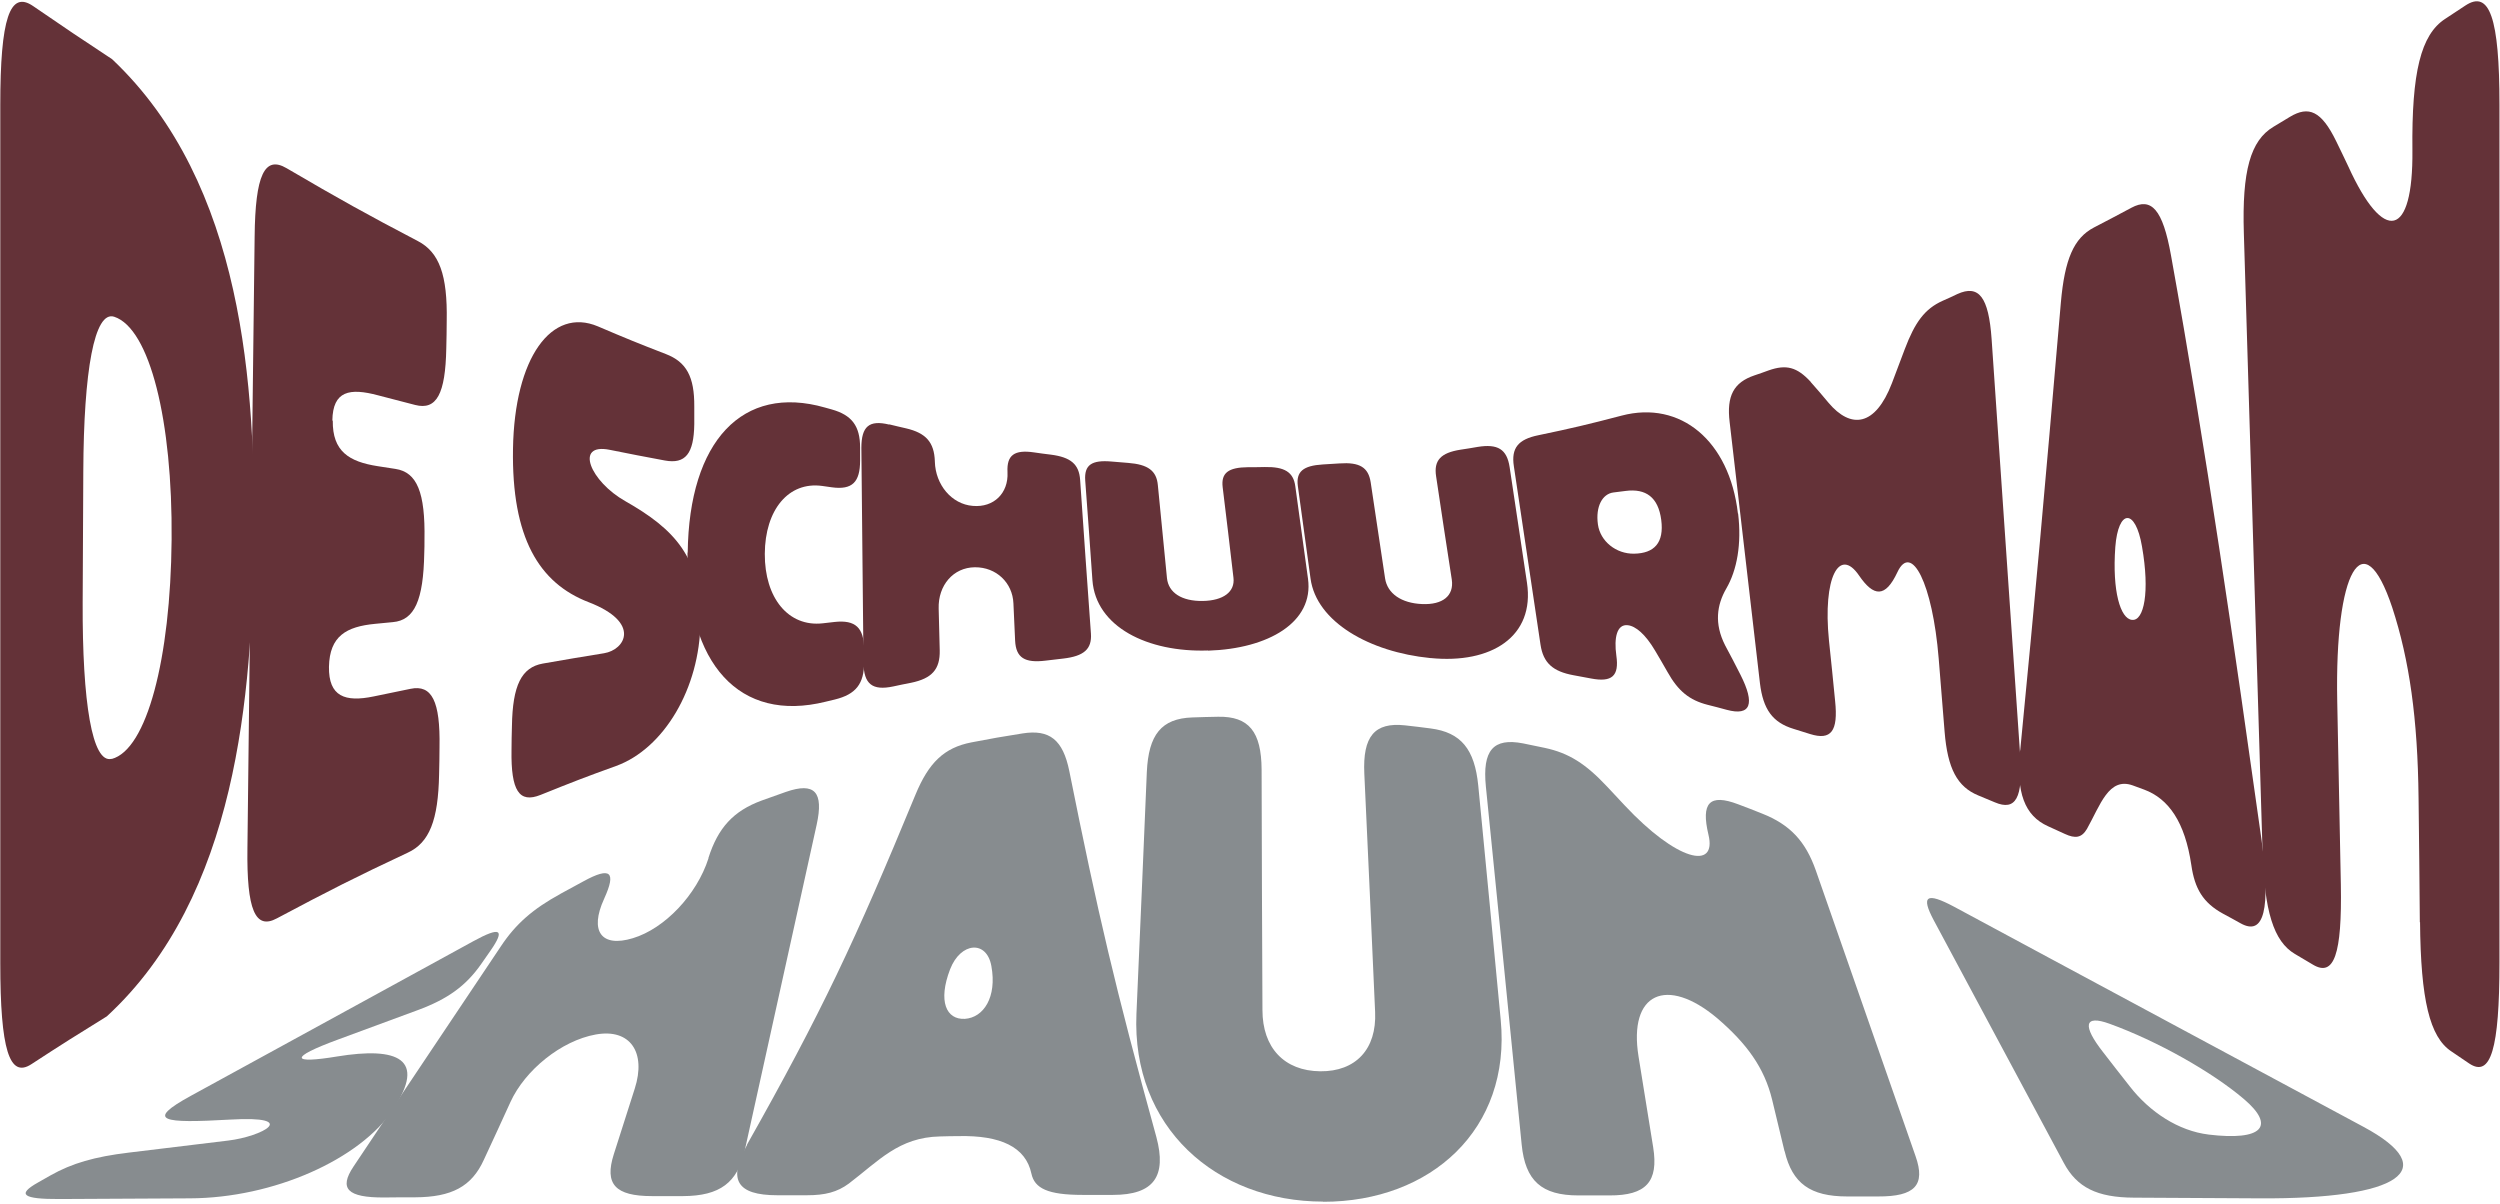
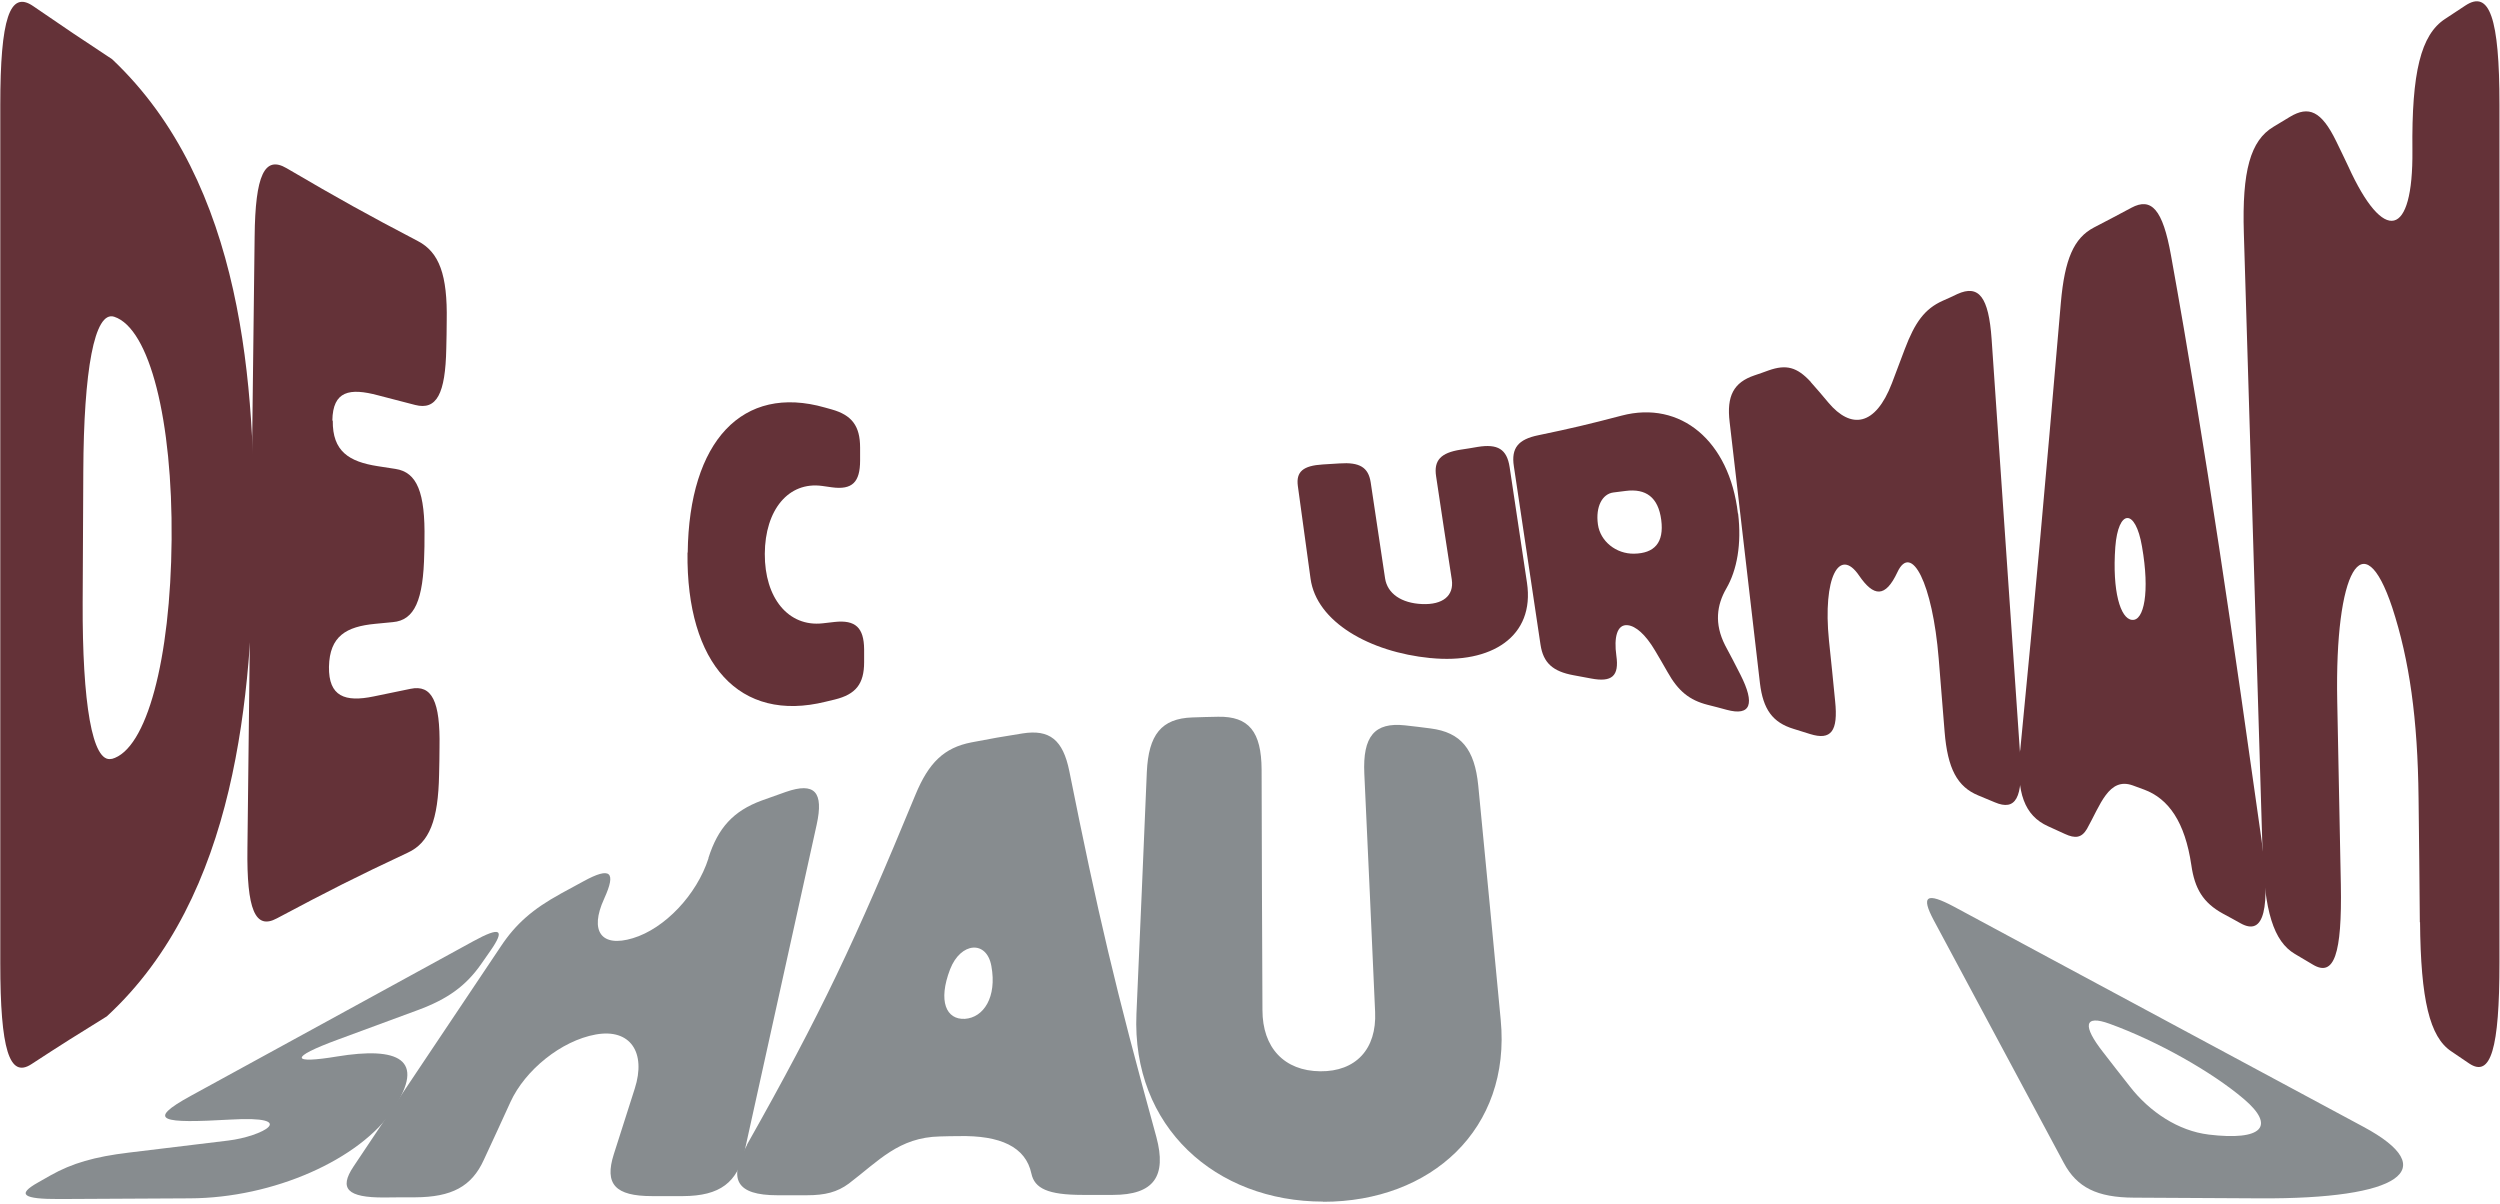
<svg xmlns="http://www.w3.org/2000/svg" width="1398" height="673" viewBox="0 0 1398 673" fill="none">
  <path d="M141.915 303.275C140.85 387.404 132.915 500.953 59.728 568.352C42.912 578.736 34.504 584.024 17.569 595.081C5.252 603.157 0.16 586.909 0.16 538.451V58.773C0.16 10.315 5.489 -5.549 18.516 3.393C36.28 15.603 45.162 21.564 62.689 33.102C136.468 102.712 142.981 217.224 141.915 303.275ZM62.452 424.42C82.111 419.228 95.374 368.463 95.966 301.833C96.558 235.299 83.769 183.668 63.873 177.13C52.741 173.476 46.82 207.513 46.583 263.47C46.465 292.891 46.346 307.602 46.228 336.927C45.991 392.788 51.557 427.209 62.452 424.324V424.42Z" fill="#643238" />
  <path d="M186.089 235.203C185.852 252.413 195.208 258.182 211.195 260.682C215.222 261.258 217.116 261.547 221.143 262.22C233.222 264.047 237.841 275.392 237.367 301.832C237.367 304.813 237.367 306.255 237.249 309.236C236.775 335.676 231.801 346.829 219.722 347.887C215.695 348.272 213.801 348.464 209.774 348.849C193.668 350.387 184.313 355.675 183.957 372.885C183.72 389.519 192.957 392.788 209.063 389.423C217.235 387.692 221.38 386.827 229.551 385.192C241.512 382.692 246.249 392.114 245.775 417.786C245.775 423.939 245.657 426.92 245.538 433.073C245.065 458.745 240.091 471.244 228.011 476.82C198.879 490.473 184.312 497.876 154.825 513.548C142.745 520.086 137.89 508.837 138.363 474.32C139.666 360.29 140.969 246.356 142.39 132.326C142.745 97.809 147.956 86.848 160.272 94.059C189.997 111.462 204.682 119.634 233.696 134.825C245.657 141.075 250.275 153.766 249.802 179.438C249.802 185.591 249.683 188.571 249.565 194.725C249.091 220.396 244.117 229.53 232.156 226.453C223.867 224.338 219.722 223.28 211.432 221.069C195.563 216.839 186.089 218.473 185.852 235.203H186.089Z" fill="#643238" />
-   <path d="M391.675 347.983C391.32 384.808 371.306 418.651 344.423 428.362C327.607 434.419 319.199 437.689 302.264 444.515C290.303 449.322 285.684 442.207 286.039 419.517C286.039 414.133 286.158 411.344 286.277 405.96C286.632 383.269 291.606 373.174 303.567 371.059C317.304 368.655 324.173 367.501 337.792 365.29C349.634 363.367 358.634 348.079 329.146 336.734C301.435 326.062 286.04 300.679 286.868 250.971C287.697 200.013 308.422 171.554 334.357 182.515C349.634 189.053 357.213 192.129 372.372 197.994C383.859 202.417 388.359 210.685 388.241 227.319C388.241 231.261 388.241 233.28 388.241 237.222C388.004 253.759 383.267 259.624 371.78 257.509C359.463 255.202 353.305 254.048 340.989 251.548C320.975 247.51 330.094 269.239 349.752 280.296C377.109 295.872 392.267 311.544 391.912 348.176L391.675 347.983Z" fill="#643238" />
  <path d="M384.57 309.045C385.281 246.646 415.242 214.725 461.31 227.897C462.849 228.281 463.56 228.57 465.1 228.955C476.35 232.128 480.968 238.185 480.968 250.299C480.968 253.184 480.968 254.626 480.968 257.51C480.968 269.625 476.587 274.048 465.218 272.509C463.086 272.221 462.02 272.029 459.77 271.74C440.941 269.144 427.795 285.104 427.677 309.718C427.559 334.332 440.822 350.677 460.007 348.562C462.731 348.273 464.034 348.081 466.757 347.792C478.363 346.542 483.1 350.965 483.219 363.08C483.219 365.964 483.219 367.406 483.219 370.291C483.219 382.405 478.6 388.27 466.876 391.155C464.863 391.635 463.797 391.924 461.665 392.405C413.584 404.327 383.741 371.348 384.452 308.949L384.57 309.045Z" fill="#643238" />
-   <path d="M497.31 237.318C501.1 238.279 502.994 238.664 506.665 239.529C517.797 242.125 522.416 247.317 522.771 257.989C522.771 257.989 522.771 258.086 522.771 258.182C523.127 271.066 532.127 281.93 543.969 282.891C555.812 283.949 563.983 275.681 563.391 264.143C563.391 264.143 563.391 264.047 563.391 263.95C562.917 254.432 567.299 251.355 578.313 252.99C582.103 253.567 583.879 253.759 587.668 254.24C598.8 255.682 603.419 259.624 604.011 268.373C606.38 302.794 607.564 319.908 610.051 354.329C610.643 362.982 606.143 366.924 594.537 368.27C590.629 368.751 588.616 368.943 584.708 369.424C572.984 370.866 568.128 367.789 567.654 358.271C567.299 349.906 567.062 345.772 566.707 337.407C566.233 325.869 557.115 317.12 545.154 317.216C533.074 317.312 524.548 327.311 524.903 340.291C525.14 349.617 525.258 354.329 525.495 363.655C525.732 374.327 521.113 379.423 509.389 381.827C505.481 382.596 503.468 382.98 499.56 383.846C487.836 386.346 482.98 382.596 482.862 370.481C482.388 322.504 482.151 298.467 481.678 250.49C481.678 238.375 486.059 234.722 497.191 237.414L497.31 237.318Z" fill="#643238" />
-   <path d="M675.54 363.751C641.671 364.905 612.775 350.483 610.88 324.427C609.341 302.121 608.512 290.968 606.854 268.662C606.262 260.008 610.406 257.124 621.538 258.085C625.21 258.374 627.105 258.566 630.894 258.854C641.908 259.72 646.763 263.181 647.474 271.354C649.487 292.121 650.553 302.505 652.566 323.273C653.395 331.446 660.856 336.253 672.58 336.06C684.067 335.868 690.699 330.965 689.752 323.081C687.383 302.794 686.199 292.698 683.712 272.411C682.764 264.431 686.909 261.354 697.923 261.258C701.594 261.258 703.489 261.258 707.278 261.162C718.292 260.97 723.266 263.95 724.332 271.931C727.174 292.602 728.595 302.986 731.437 323.658C734.753 347.887 709.41 362.789 675.54 363.847V363.751Z" fill="#643238" />
  <path d="M799.767 367.982C765.897 364.617 736.173 347.791 732.857 323.562C730.015 302.891 728.593 292.507 725.751 271.739C724.685 263.759 728.712 260.394 739.726 259.721C743.515 259.528 745.291 259.336 749.081 259.144C760.213 258.374 765.187 261.259 766.489 269.72C769.687 291.257 771.345 302.025 774.542 323.466C775.845 331.927 783.661 337.311 795.267 337.792C806.754 338.273 813.149 333.177 811.847 324.139C808.294 301.064 806.517 289.526 803.083 266.451C801.662 257.413 805.688 253.183 816.82 251.452C820.61 250.875 822.505 250.587 826.295 249.914C837.545 248.087 842.637 251.164 844.177 261.163C848.085 287.026 849.979 300.006 853.888 325.87C858.388 356.06 833.874 371.347 800.004 367.982H799.767Z" fill="#643238" />
  <path d="M971.957 287.218C973.97 304.236 971.365 318.754 965.325 329.138C960.114 338.176 958.457 348.656 964.733 360.963C968.167 367.308 969.825 370.577 973.259 377.308C981.549 393.653 979.062 400.575 965.562 396.922C961.299 395.768 959.167 395.191 954.904 394.133C944.719 391.537 938.443 386.442 932.521 375.865C929.679 370.962 928.376 368.558 925.534 363.847C920.086 354.617 914.639 350.098 910.257 349.617C904.218 348.944 902.441 356.444 903.862 366.635C905.52 378.077 901.375 381.634 889.77 379.423C885.862 378.654 883.849 378.269 879.941 377.596C868.335 375.481 863.006 370.673 861.466 360.578C855.545 320.581 852.466 300.582 846.544 260.681C845.005 250.586 848.913 245.682 860.282 243.375C878.756 239.529 888.112 237.317 906.823 232.414C939.745 223.761 967.101 246.451 971.838 287.122L971.957 287.218ZM913.81 309.62C925.06 309.428 930.626 303.563 928.968 290.775C927.311 277.988 920.323 273.084 909.073 274.526C906.349 274.911 904.928 275.007 902.204 275.392C896.165 276.161 892.138 283.084 893.559 293.275C894.862 302.698 903.744 309.812 913.81 309.62Z" fill="#643238" />
  <path d="M1012.58 213.667C1016.49 218.09 1018.5 220.398 1022.41 225.109C1035.08 240.204 1048.7 238.377 1057.94 214.34C1060.78 206.841 1062.2 203.091 1065.16 195.207C1070.84 180.208 1076.29 172.709 1086.36 168.19C1089.67 166.748 1091.33 165.979 1094.53 164.44C1106.61 158.96 1112.06 166.075 1113.71 189.631C1120.11 282.893 1123.31 329.524 1129.7 422.691C1131.36 446.247 1127.21 453.65 1115.49 448.651C1111.82 447.112 1109.92 446.343 1106.25 444.805C1094.53 439.997 1089.08 429.806 1087.42 409.134C1086.12 392.789 1085.41 384.617 1084.11 368.176C1080.67 326.159 1068.83 303.18 1061.01 320.006C1054.26 334.428 1047.75 333.755 1039.58 321.833C1028.57 305.68 1019.21 322.794 1022.76 358.176C1024.18 371.733 1024.89 378.463 1026.2 392.02C1027.97 408.942 1023.95 414.134 1012.22 410.48C1008.55 409.327 1006.66 408.749 1002.99 407.596C991.262 404.038 985.933 396.731 984.157 382.021C977.407 323.66 973.972 294.431 967.222 236.069C965.446 221.359 969.472 213.86 981.078 209.917C984.275 208.86 985.815 208.283 989.012 207.129C998.842 203.668 1004.88 205.206 1012.58 213.571V213.667Z" fill="#643238" />
  <path d="M1129.7 419.613C1138.35 330.581 1142.85 280.969 1152.44 169.15C1154.57 145.017 1159.66 133.095 1170.91 127.23C1179.2 122.904 1183.47 120.692 1191.88 116.173C1203.01 110.212 1209.4 116.942 1214.02 142.806C1233.68 251.644 1249.31 360.771 1264.71 470.09C1269.8 508.357 1266.13 523.644 1252.98 516.337C1249.08 514.125 1247.06 513.068 1243.15 510.953C1231.9 504.799 1227.28 496.915 1225.39 483.743C1221.84 459.706 1212.72 446.63 1198.98 441.534C1196.49 440.573 1195.19 440.188 1192.7 439.227C1179.2 434.324 1174.47 450.284 1167.01 463.552C1164.05 468.552 1160.49 469.033 1154.69 466.341C1150.9 464.61 1149.01 463.744 1145.22 462.014C1132.19 456.149 1127.33 443.265 1129.58 419.709L1129.7 419.613ZM1192.35 346.637C1198.86 347.214 1202.3 331.254 1197.8 305.583C1194.13 284.046 1184.53 284.623 1182.88 305.871C1181.1 330.581 1185.72 346.061 1192.23 346.637H1192.35Z" fill="#643238" />
  <path d="M1353.17 515.856C1352.93 487.974 1352.81 474.129 1352.46 446.246C1351.98 401.826 1347.37 369.232 1337.77 339.811C1321.43 290.68 1305.56 319.332 1306.98 391.923C1307.81 433.074 1308.17 453.553 1309 494.704C1309.71 533.74 1305.21 546.527 1293.36 539.413C1289.34 537.009 1287.32 535.855 1283.3 533.451C1271.46 526.433 1266.13 509.703 1265.18 474.898C1261.74 360.098 1258.19 245.299 1254.76 130.403C1253.69 95.598 1258.43 78.58 1271.34 70.888C1275.01 68.677 1276.9 67.523 1280.57 65.312C1291 59.062 1298.1 61.946 1306.39 78.964C1309.11 84.445 1310.42 87.329 1313.14 93.002C1333.04 136.749 1349.5 133.095 1349.02 84.06C1348.55 40.41 1353.76 19.45 1367.26 10.604C1371.76 7.623 1374.01 6.181 1378.63 3.105C1392.13 -5.837 1397.7 9.931 1397.7 58.485V538.163C1397.7 586.621 1392.84 602.773 1380.76 594.697C1376.74 592.005 1374.72 590.563 1370.7 587.87C1358.73 579.89 1353.64 559.123 1353.29 515.568L1353.17 515.856Z" fill="#643238" />
  <path d="M220.064 620.213C201.234 648.48 152.798 669.921 106.257 670.113C77.124 670.305 62.558 670.401 33.307 670.498C12.701 670.594 9.266 667.998 21.227 661.268C24.069 659.633 25.491 658.864 28.333 657.229C40.294 650.499 52.847 646.845 72.032 644.538C94.177 641.846 105.309 640.5 127.573 637.808C146.758 635.5 168.193 623.77 128.639 626.078C91.098 628.193 80.677 627.039 106.849 612.713C133.731 598.003 179.799 572.812 214.024 554.064C234.274 543.007 244.341 537.43 264.591 526.373C279.868 518.009 282.711 519.547 274.184 531.758C272.171 534.642 271.105 536.084 269.091 539.065C260.565 551.276 250.38 558.679 233.682 564.832C215.919 571.37 207.037 574.639 189.391 581.177C160.614 591.753 163.456 594.926 188.444 590.792C222.55 585.215 238.538 592.138 219.945 620.117L220.064 620.213Z" fill="#878C8F" />
  <path d="M313.382 499.838C318.593 497.05 321.08 495.608 326.291 492.819C341.568 484.455 344.647 487.627 337.896 502.434C337.896 502.53 337.897 502.626 337.778 502.723C329.607 520.606 336.12 530.029 353.884 524.644C371.766 519.26 389.648 500.319 396.162 480.032C396.162 479.936 396.162 479.84 396.162 479.744C401.491 463.014 410.017 453.495 426.005 447.631C431.452 445.708 434.176 444.746 439.505 442.823C455.611 437.247 460.703 442.823 456.677 461.187C440.571 533.971 432.637 570.314 416.531 643.001C412.504 661.365 402.557 668.769 381.951 668.865C374.963 668.865 371.529 668.865 364.661 668.865C344.055 668.865 337.896 662.23 343.226 645.501C347.963 630.79 350.213 623.483 354.95 608.773C361.463 588.486 352.463 575.025 333.159 578.486C313.856 581.948 293.605 598.389 285.434 616.272C279.513 629.252 276.552 635.694 270.512 648.674C263.762 663.481 252.63 669.441 232.142 669.538C225.155 669.538 221.721 669.538 214.852 669.634C194.246 669.73 189.391 664.73 197.681 652.328C230.603 603.004 247.183 578.39 280.105 529.163C288.395 516.664 297.987 508.299 313.264 499.934L313.382 499.838Z" fill="#878C8F" />
  <path d="M417.595 640.309C459.399 566.18 478.11 526.375 511.98 444.266C519.322 426.575 527.849 418.114 543.244 415.133C554.613 412.922 560.297 411.96 571.785 410.133C586.943 407.73 594.404 413.691 597.957 431.19C613.944 510.896 623.655 552.431 646.63 635.791C652.551 657.808 645.209 668.192 622.352 668.192C615.602 668.192 612.168 668.192 605.418 668.192C585.878 668.192 578.535 664.538 576.759 656.27C573.561 641.271 559.35 634.829 536.139 635.31C531.875 635.31 529.744 635.406 525.599 635.502C502.624 635.983 491.374 649.155 474.676 661.846C468.163 666.654 461.412 668.384 451.228 668.384C444.596 668.384 441.28 668.384 434.648 668.384C411.91 668.384 406.818 659.635 417.832 640.117L417.595 640.309ZM539.573 569.737C549.994 569.064 557.574 557.623 554.376 540.22C551.771 525.606 537.205 526.76 531.283 542.047C524.415 559.931 529.151 570.314 539.573 569.737Z" fill="#878C8F" />
  <path d="M739.951 671.941C679.791 671.941 632.776 630.117 635.499 566.949C637.868 512.914 639.052 485.801 641.302 431.766C642.25 410.806 649.474 401.768 666.764 401.191C672.567 400.999 675.409 400.903 681.212 400.807C698.383 400.518 705.37 409.171 705.489 430.324C705.607 484.166 705.726 511.087 705.963 564.834C705.963 585.89 718.16 598.87 738.293 599.062C758.07 599.254 769.912 586.755 768.965 565.891C766.596 512.626 765.412 485.897 762.925 432.631C761.978 411.768 768.609 403.787 785.663 405.614C791.466 406.287 794.308 406.576 799.992 407.345C817.046 409.556 824.625 418.979 826.638 439.266C831.73 491.666 834.217 517.818 839.191 570.218C845.112 631.463 800.111 672.037 739.951 672.037V671.941Z" fill="#878C8F" />
-   <path d="M997.882 643.675C995.158 632.233 993.737 626.56 991.013 615.119C986.631 596.947 976.683 583.487 960.222 569.353C932.037 545.701 910.484 555.123 916.287 590.89C919.603 611.177 921.142 621.272 924.458 641.559C927.537 660.789 920.55 668.577 899.944 668.481C892.957 668.481 889.522 668.481 882.653 668.481C862.047 668.481 852.929 660.308 850.916 640.021C842.981 559.931 838.955 519.934 830.902 439.843C828.888 419.652 834.928 412.441 851.745 415.71C856.6 416.672 858.968 417.152 863.824 418.21C877.324 421.094 886.68 427.055 898.76 439.939C902.668 444.073 904.562 446.189 908.47 450.323C937.603 481.475 960.222 486.859 955.367 466.764C951.104 448.881 955.959 443.689 971.946 449.746C977.394 451.765 979.999 452.823 985.328 454.938C1001.2 461.188 1009.72 470.61 1015.41 486.763C1037.67 550.701 1048.92 582.621 1071.19 646.559C1076.87 662.712 1070.83 669.154 1050.23 669.058C1043.24 669.058 1039.8 669.058 1032.94 669.058C1012.33 669.058 1002.26 661.75 998 643.867L997.882 643.675Z" fill="#878C8F" />
  <path d="M1321.65 630.118C1366.06 653.962 1342.26 670.595 1263.63 670.115C1235.44 669.922 1221.35 669.923 1193.28 669.73C1172.68 669.634 1161.43 664.057 1154.08 650.308C1125.07 596.082 1110.5 568.968 1081.37 514.645C1074.03 500.896 1077.23 498.781 1092.74 507.05C1113.82 518.395 1124.36 524.068 1145.44 535.413C1204.41 567.141 1277.01 606.081 1321.65 630.118ZM1234.97 634.444C1265.28 638.098 1272.63 629.733 1254.74 614.542C1236.86 599.351 1206.31 582.14 1179.78 572.526C1165.1 567.141 1164.62 573.776 1175.99 588.294C1181.91 595.986 1184.87 599.735 1190.91 607.427C1202.16 621.945 1218.27 632.425 1235.09 634.444H1234.97Z" fill="#878C8F" />
</svg>